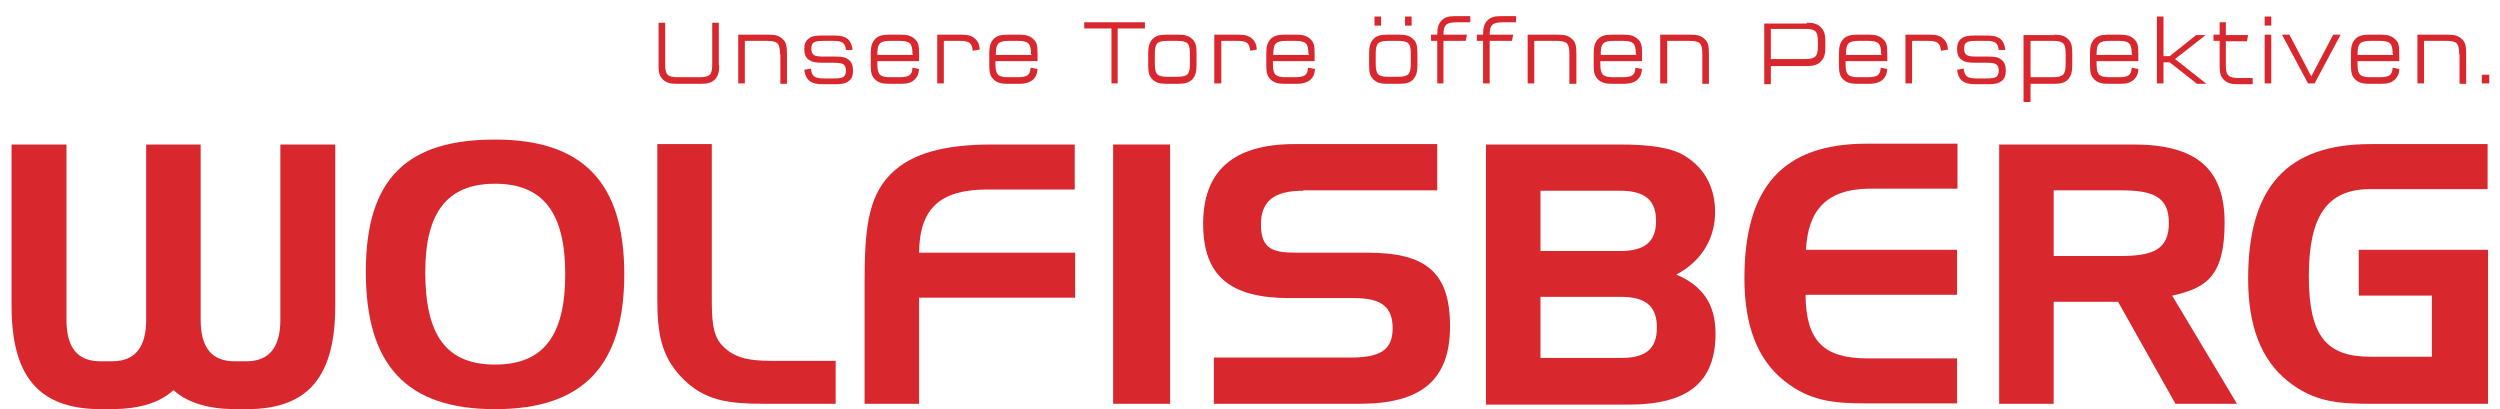
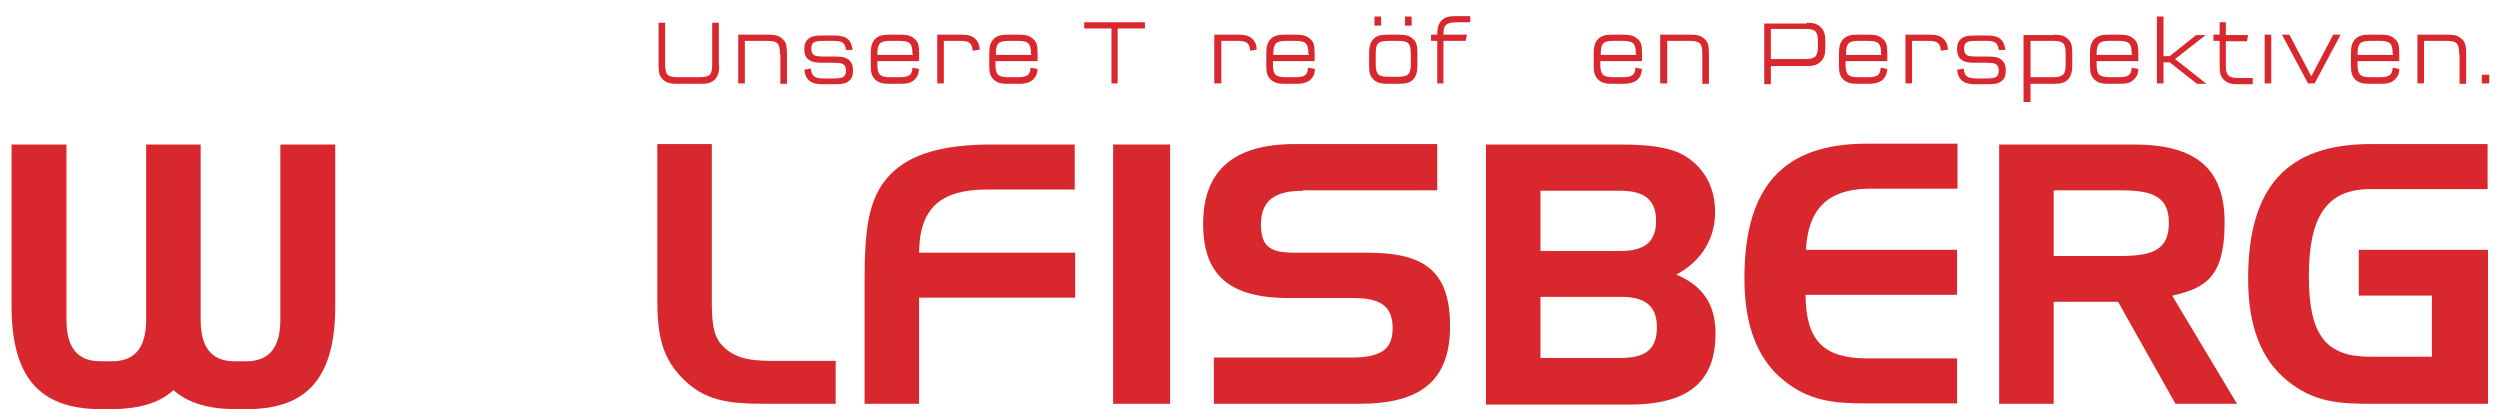
<svg xmlns="http://www.w3.org/2000/svg" id="layer" version="1.1" viewBox="0 0 605.5 99.1">
  <defs>
    <style>
      .st0 {
        fill: #d9272e;
      }
    </style>
  </defs>
  <g>
-     <path class="st0" d="M119.9,33.8c21.3,0,31.3,10.4,31.3,32.6s-10,32.7-31.3,32.7-31.3-10.5-31.3-33.3,10.2-32,31.3-32M103,65.9c0,15.3,5.1,22.4,16.9,22.4s17-7.1,17-21.9-5.3-21.9-17-21.9-16.9,7.1-16.9,21.4" />
    <path class="st0" d="M164.9,91.2c-4.8-5.1-5.7-10.6-5.7-18.9v-37.4h13.2v37c0,5.2.1,8.9,2.2,11.4,2.8,3.3,6.6,4.1,12.2,4.1h15.6v10.4h-16.7c-9.2,0-15.2-.6-20.8-6.6" />
    <path class="st0" d="M215.7,42.2c4.9-5,12.9-7.2,24.5-7.2h20.1v10.9h-21.2c-11.3,0-16.4,4.5-16.5,15.3h37.8v10.9h-37.8v25.7h-13.2v-28.9c0-12.5.6-21,6.3-26.7" />
    <rect class="st0" x="269.6" y="35" width="13.8" height="62.8" />
    <path class="st0" d="M315.6,46.2c-6.9,0-10.2,2.4-10.2,8.2s2.8,6.8,8.3,6.8h17.5c14,0,20,4.6,20,17.8s-7.1,18.8-22,18.8h-35.2v-11.2h33.1c7,0,10.2-1.7,10.2-7.1s-3-7.3-9.4-7.3h-15.6c-14.4,0-20.9-5.4-20.9-18s7.1-19.3,22.1-19.3h34.6v11.2h-32.5Z" />
    <path class="st0" d="M359.9,97.8v-62.8h32.3c7.4,0,12.7.7,16.1,2.9,4.6,2.9,7.1,7.6,7.1,13.5s-2.9,11.7-9.4,15.1c6.4,2.7,9.5,7.2,9.5,14.3,0,11.9-6.8,17.2-21.1,17.2h-34.5v-.2ZM373.1,60.8h19.3c5.9,0,8.7-2.2,8.7-7.3s-2.8-7.3-8.7-7.3h-19.3v14.6ZM401.3,79.3c0-5.2-2.8-7.4-8.7-7.4h-19.5v14.8h19.5c5.9,0,8.7-2.1,8.7-7.4" />
    <path class="st0" d="M437.4,60.5h36.6v10.9h-36.7c.1,11.3,4.5,15.4,15,15.4h21.7v10.9h-22.3c-7.6,0-13.5-.6-19.6-5.5-6.5-5.2-9.6-13.4-9.6-24.8,0-22.2,9.4-32.6,29.6-32.6h22v10.9h-21.7c-9.7.2-14.5,4.9-15,14.8" />
    <path class="st0" d="M516.8,35c14.9,0,22,5.7,22,18.9s-4.6,15.9-12.7,17.7l15.7,26.2h-14.9l-13.9-24.7h-15.6v24.7h-13.2v-62.8h32.6ZM497.4,46.2v15.8h16.2c7.9,0,11.7-1.6,11.7-8s-3.9-7.9-11.7-7.9h-16.2Z" />
    <path class="st0" d="M571.4,60.5h31.2v37.3h-28.5c-7.6,0-13.7-.4-20-5.5-6.5-5.2-9.6-13.4-9.6-24.8,0-22.2,9.4-32.6,29.6-32.6h28.4v10.9h-28.4c-10.6,0-14.9,6.7-14.9,21.1s4.2,19.5,14.9,19.5h14.9v-14.8h-17.7v-11.1h0Z" />
    <path class="st0" d="M67.9,35v42.5c0,6.6-2.7,10-8.2,10h-2.9c-5.5,0-8.2-3.3-8.2-10v-42.5h-13.2v42.5c0,6.6-2.7,10-8.2,10h-2.9c-5.5,0-8.2-3.3-8.2-10v-42.5H2.8v39c0,17,6.4,24.9,21.2,25.1h3.4c6.4-.1,11.2-1.5,14.6-4.6,3.4,3,8.2,4.5,14.6,4.6h3.4c14.8-.1,21.2-8,21.2-25.1v-39h-13.3Z" />
  </g>
  <g>
    <path class="st0" d="M174.2,15.8c0,1.7-.3,2.6-1,3.4-.8.8-1.7,1.1-3.4,1.1h-5.9c-1.7,0-2.6-.3-3.4-1.1-.8-.8-1-1.7-1-3.4V5.5h1.6v10c0,2.7.6,3.2,3.2,3.2h5c2.7,0,3.2-.6,3.2-3.2V5.5h1.6v10.3h0Z" />
    <path class="st0" d="M188.9,13.1c0-2.7-.6-3.2-3.2-3.2h-5.3v10.3h-1.6v-11.8h7.4c1.7,0,2.6.3,3.4,1.1.8.7,1,1.7,1,3.4v7.4h-1.6v-7.2h0Z" />
    <path class="st0" d="M204.9,12.2c-.2-1.9-.9-2.3-3.2-2.3h-2c-1.5,0-2.2.1-2.6.4-.4.2-.6.8-.6,1.5s.2,1.2.6,1.5c.4.3,1.1.4,2.6.4h2.5c2,0,2.6.2,3.4.8.7.6,1,1.4,1,2.6s-.3,2-1,2.5c-.7.6-1.5.8-3.4.8h-3c-2.8,0-4.1-1-4.4-3.5l1.6-.3c.2,1.9.9,2.4,3.2,2.4h2.1c1.5,0,2.2-.1,2.6-.4.4-.3.6-.8.6-1.5s-.2-1.2-.6-1.5c-.4-.3-1-.4-2.6-.4h-2.5c-1.9,0-2.6-.2-3.4-.8-.7-.5-1-1.4-1-2.5s.3-2,1-2.5c.7-.6,1.5-.8,3.4-.8h2.9c2.9,0,4.1,1,4.4,3.5h-1.6Z" />
    <path class="st0" d="M222.6,16.7c-.1,1.2-.4,1.9-1,2.5-.8.8-1.7,1.1-3.4,1.1h-2.9c-1.6,0-2.6-.3-3.4-1.1-.8-.8-1-1.7-1-3.4v-2.9c0-1.7.3-2.6,1-3.4.8-.8,1.7-1.1,3.4-1.1h2.9c1.6,0,2.6.3,3.4,1.1.8.7,1,1.5,1,3.4v1.9h-10.1v.7c0,2.6.6,3.2,3.2,3.2h2.1c2.4,0,3.1-.5,3.2-2.3l1.6.3ZM221,13.1c0-2.6-.6-3.2-3.2-3.2h-2.1c-2.6,0-3.2.6-3.2,3.2v.2h8.6v-.2h-.1Z" />
    <path class="st0" d="M235.6,12.3c-.2-1.9-.8-2.4-3.2-2.4h-3.8v10.3h-1.6v-11.8h5.9c1.7,0,2.6.3,3.4,1.1.6.6.9,1.2,1,2.5l-1.7.3Z" />
    <path class="st0" d="M251.3,16.7c-.1,1.2-.4,1.9-1,2.5s-1.7,1.1-3.4,1.1h-2.9c-1.6,0-2.6-.3-3.4-1.1-.8-.8-1-1.7-1-3.4v-2.9c0-1.7.3-2.6,1-3.4.8-.8,1.7-1.1,3.4-1.1h2.9c1.6,0,2.6.3,3.4,1.1.8.7,1,1.5,1,3.4v1.9h-10.2v.7c0,2.6.6,3.2,3.2,3.2h2.1c2.4,0,3.1-.5,3.2-2.3l1.7.3ZM249.7,13.1c0-2.6-.6-3.2-3.2-3.2h-2.1c-2.6,0-3.2.6-3.2,3.2v.2h8.6v-.2h0Z" />
    <path class="st0" d="M270.8,20.2h-1.6V6.9h-6.6v-1.5h14.7v1.5h-6.6v13.3h.1Z" />
-     <path class="st0" d="M289.8,15.8c0,1.7-.3,2.6-1,3.4-.8.8-1.7,1.1-3.4,1.1h-2.9c-1.7,0-2.6-.3-3.4-1.1s-1-1.7-1-3.4v-2.9c0-1.7.3-2.6,1-3.4.8-.8,1.7-1.1,3.4-1.1h2.9c1.7,0,2.6.3,3.4,1.1.8.7,1,1.7,1,3.4v2.9ZM282.9,9.9c-2.7,0-3.2.6-3.2,3.2v2.3c0,2.7.6,3.2,3.2,3.2h2.1c2.7,0,3.2-.6,3.2-3.2v-2.3c0-2.7-.6-3.2-3.2-3.2h-2.1Z" />
    <path class="st0" d="M302.8,12.3c-.2-1.9-.8-2.4-3.2-2.4h-3.8v10.3h-1.7v-11.8h5.9c1.7,0,2.6.3,3.4,1.1.6.6.9,1.2,1,2.5l-1.6.3Z" />
    <path class="st0" d="M318.5,16.7c-.1,1.2-.4,1.9-1,2.5s-1.7,1.1-3.4,1.1h-3c-1.6,0-2.6-.3-3.4-1.1-.8-.8-1-1.7-1-3.4v-2.9c0-1.7.3-2.6,1-3.4.8-.8,1.7-1.1,3.4-1.1h2.9c1.6,0,2.6.3,3.4,1.1.8.7,1,1.5,1,3.4v1.9h-10.1v.7c0,2.6.6,3.2,3.2,3.2h2.1c2.4,0,3.1-.5,3.2-2.3l1.7.3ZM316.9,13.1c0-2.6-.6-3.2-3.2-3.2h-2.1c-2.6,0-3.2.6-3.2,3.2v.2h8.6v-.2h0Z" />
    <path class="st0" d="M343.3,15.8c0,1.7-.3,2.6-1,3.4s-1.7,1.1-3.4,1.1h-2.9c-1.7,0-2.6-.3-3.4-1.1-.8-.8-1-1.7-1-3.4v-2.9c0-1.7.3-2.6,1-3.4s1.7-1.1,3.4-1.1h2.9c1.7,0,2.6.3,3.4,1.1.8.7,1,1.7,1,3.4v2.9ZM332.9,4h1.6v2.2h-1.6v-2.2ZM336.4,9.9c-2.7,0-3.2.6-3.2,3.2v2.3c0,2.7.6,3.2,3.2,3.2h2.1c2.6,0,3.2-.6,3.2-3.2v-2.3c0-2.7-.6-3.2-3.2-3.2h-2.1ZM340.3,4h1.6v2.2h-1.6v-2.2Z" />
    <path class="st0" d="M348.1,9.9h-1.5v-1.5h1.5c0-1.8.3-2.6,1-3.4.8-.8,1.7-1.1,3.4-1.1h3.6v1.5h-3.2c-2.6,0-3.3.6-3.3,3h5.7l-.3,1.5h-5.4v10.3h-1.5v-10.3Z" />
-     <path class="st0" d="M359.2,9.9h-1.5v-1.5h1.5c0-1.8.3-2.6,1-3.4.8-.8,1.7-1.1,3.4-1.1h3.6v1.5h-3.1c-2.6,0-3.3.6-3.3,3h5.7l-.3,1.5h-5.4v10.3h-1.6v-10.3h0Z" />
-     <path class="st0" d="M380.1,13.1c0-2.7-.6-3.2-3.2-3.2h-5.3v10.3h-1.6v-11.8h7.4c1.7,0,2.6.3,3.4,1.1.8.7,1,1.7,1,3.4v7.4h-1.7v-7.2Z" />
    <path class="st0" d="M397.7,16.7c-.1,1.2-.4,1.9-1,2.5s-1.7,1.1-3.4,1.1h-2.9c-1.6,0-2.6-.3-3.4-1.1-.8-.8-1-1.7-1-3.4v-2.9c0-1.7.3-2.6,1-3.4.8-.8,1.7-1.1,3.4-1.1h2.9c1.6,0,2.6.3,3.4,1.1.8.7,1,1.5,1,3.4v1.9h-10.1v.7c0,2.6.6,3.2,3.2,3.2h2.1c2.4,0,3.1-.5,3.2-2.3l1.6.3ZM396.2,13.1c0-2.6-.6-3.2-3.2-3.2h-2.1c-2.6,0-3.2.6-3.2,3.2v.2h8.6v-.2h0Z" />
    <path class="st0" d="M412.3,13.1c0-2.7-.6-3.2-3.2-3.2h-5.3v10.3h-1.7v-11.8h7.4c1.7,0,2.6.3,3.4,1.1.8.7,1,1.7,1,3.4v7.4h-1.6v-7.2h0Z" />
    <path class="st0" d="M437.6,5.5c1.7,0,2.6.3,3.4,1.1.8.8,1.1,1.7,1.1,3.4v1.5c0,1.7-.3,2.6-1.1,3.4-.8.8-1.7,1.1-3.4,1.1h-8.7v4.4h-1.6V5.7h10.3v-.2ZM428.9,14.3h8.2c2.6,0,3.2-.6,3.2-3.2v-.9c0-2.7-.6-3.2-3.2-3.2h-8.2v7.3Z" />
    <path class="st0" d="M457.1,16.7c-.1,1.2-.4,1.9-1,2.5s-1.7,1.1-3.4,1.1h-2.9c-1.6,0-2.6-.3-3.4-1.1-.8-.8-1-1.7-1-3.4v-2.9c0-1.7.3-2.6,1-3.4.8-.8,1.7-1.1,3.4-1.1h2.9c1.6,0,2.6.3,3.4,1.1.8.7,1,1.5,1,3.4v1.9h-10.1v.7c0,2.6.6,3.2,3.2,3.2h2.1c2.4,0,3.1-.5,3.2-2.3l1.6.3ZM455.6,13.1c0-2.6-.6-3.2-3.2-3.2h-2.1c-2.6,0-3.2.6-3.2,3.2v.2h8.6v-.2h0Z" />
    <path class="st0" d="M470.1,12.3c-.2-1.9-.8-2.4-3.2-2.4h-3.8v10.3h-1.6v-11.8h5.9c1.7,0,2.6.3,3.4,1.1.6.6.9,1.2,1,2.5l-1.7.3Z" />
    <path class="st0" d="M484.1,12.2c-.2-1.9-.9-2.3-3.2-2.3h-2c-1.5,0-2.2.1-2.6.4-.4.2-.6.8-.6,1.5s.2,1.2.6,1.5,1.1.4,2.6.4h2.5c2,0,2.6.2,3.4.8.7.6,1,1.4,1,2.6s-.3,2-1,2.5c-.7.6-1.5.8-3.4.8h-3c-2.8,0-4.1-1-4.4-3.5l1.6-.3c.2,1.9.9,2.4,3.2,2.4h2.1c1.5,0,2.2-.1,2.6-.4s.6-.8.6-1.5-.2-1.2-.6-1.5-1-.4-2.6-.4h-2.5c-1.9,0-2.6-.2-3.4-.8-.7-.5-1-1.4-1-2.5s.3-2,1-2.5c.7-.6,1.5-.8,3.4-.8h2.9c2.9,0,4.1,1,4.4,3.5h-1.6Z" />
    <path class="st0" d="M497.5,8.4c1.7,0,2.6.3,3.4,1.1.8.7,1,1.7,1,3.4v2.9c0,1.7-.3,2.6-1,3.4s-1.7,1.1-3.4,1.1h-5.7v4.4h-1.7V8.5h7.4ZM491.8,18.7h5.3c2.6,0,3.2-.6,3.2-3.2v-2.4c0-2.7-.6-3.2-3.2-3.2h-5.3v8.8Z" />
    <path class="st0" d="M517.9,16.7c0,1.2-.4,1.9-1,2.5-.8.8-1.7,1.1-3.4,1.1h-2.9c-1.6,0-2.6-.3-3.4-1.1-.8-.8-1-1.7-1-3.4v-2.9c0-1.7.3-2.6,1-3.4.8-.8,1.7-1.1,3.4-1.1h2.9c1.6,0,2.6.3,3.4,1.1.8.7,1,1.5,1,3.4v1.9h-10.1v.7c0,2.6.6,3.2,3.2,3.2h2.1c2.4,0,3.1-.5,3.2-2.3l1.6.3ZM516.3,13.1c0-2.6-.6-3.2-3.2-3.2h-2.1c-2.6,0-3.2.6-3.2,3.2v.2h8.6v-.2h0Z" />
    <path class="st0" d="M524,20.2h-1.6V4h1.6v9.6h1.5l6.4-5.1h2.3l-7.4,5.8,7.6,6h-2.3l-6.6-5.2h-1.5v5.1Z" />
    <path class="st0" d="M539.1,5.5v3h5.4l-.3,1.5h-5.1v6c0,2.3.7,2.9,3.3,2.9h3.2v1.5h-3.6c-1.7,0-2.6-.3-3.4-1.1-.8-.8-1-1.6-1-3.4v-6h-1.5v-1.5h1.5v-3h1.5Z" />
-     <path class="st0" d="M548.5,4h1.6v2.2h-1.6v-2.2ZM548.5,8.4h1.6v11.8h-1.6v-11.8Z" />
+     <path class="st0" d="M548.5,4h1.6h-1.6v-2.2ZM548.5,8.4h1.6v11.8h-1.6v-11.8Z" />
    <path class="st0" d="M559.8,18.5l5.3-10.1h1.8l-6.3,11.8h-1.6l-6.3-11.8h1.8l5.3,10.1Z" />
    <path class="st0" d="M581.1,16.7c0,1.2-.4,1.9-1,2.5-.8.8-1.7,1.1-3.4,1.1h-2.9c-1.6,0-2.6-.3-3.4-1.1-.8-.8-1-1.7-1-3.4v-2.9c0-1.7.3-2.6,1-3.4.8-.8,1.7-1.1,3.4-1.1h2.9c1.6,0,2.6.3,3.4,1.1.8.7,1,1.5,1,3.4v1.9h-10.1v.7c0,2.6.6,3.2,3.2,3.2h2.1c2.4,0,3.1-.5,3.2-2.3l1.6.3ZM579.5,13.1c0-2.6-.6-3.2-3.2-3.2h-2.1c-2.6,0-3.2.6-3.2,3.2v.2h8.6v-.2h0Z" />
    <path class="st0" d="M595.6,13.1c0-2.7-.6-3.2-3.2-3.2h-5.3v10.3h-1.6v-11.8h7.4c1.7,0,2.6.3,3.4,1.1.8.7,1,1.7,1,3.4v7.4h-1.6v-7.2h-.1Z" />
    <path class="st0" d="M601.1,18.1h1.8v2.1h-1.8v-2.1Z" />
  </g>
</svg>